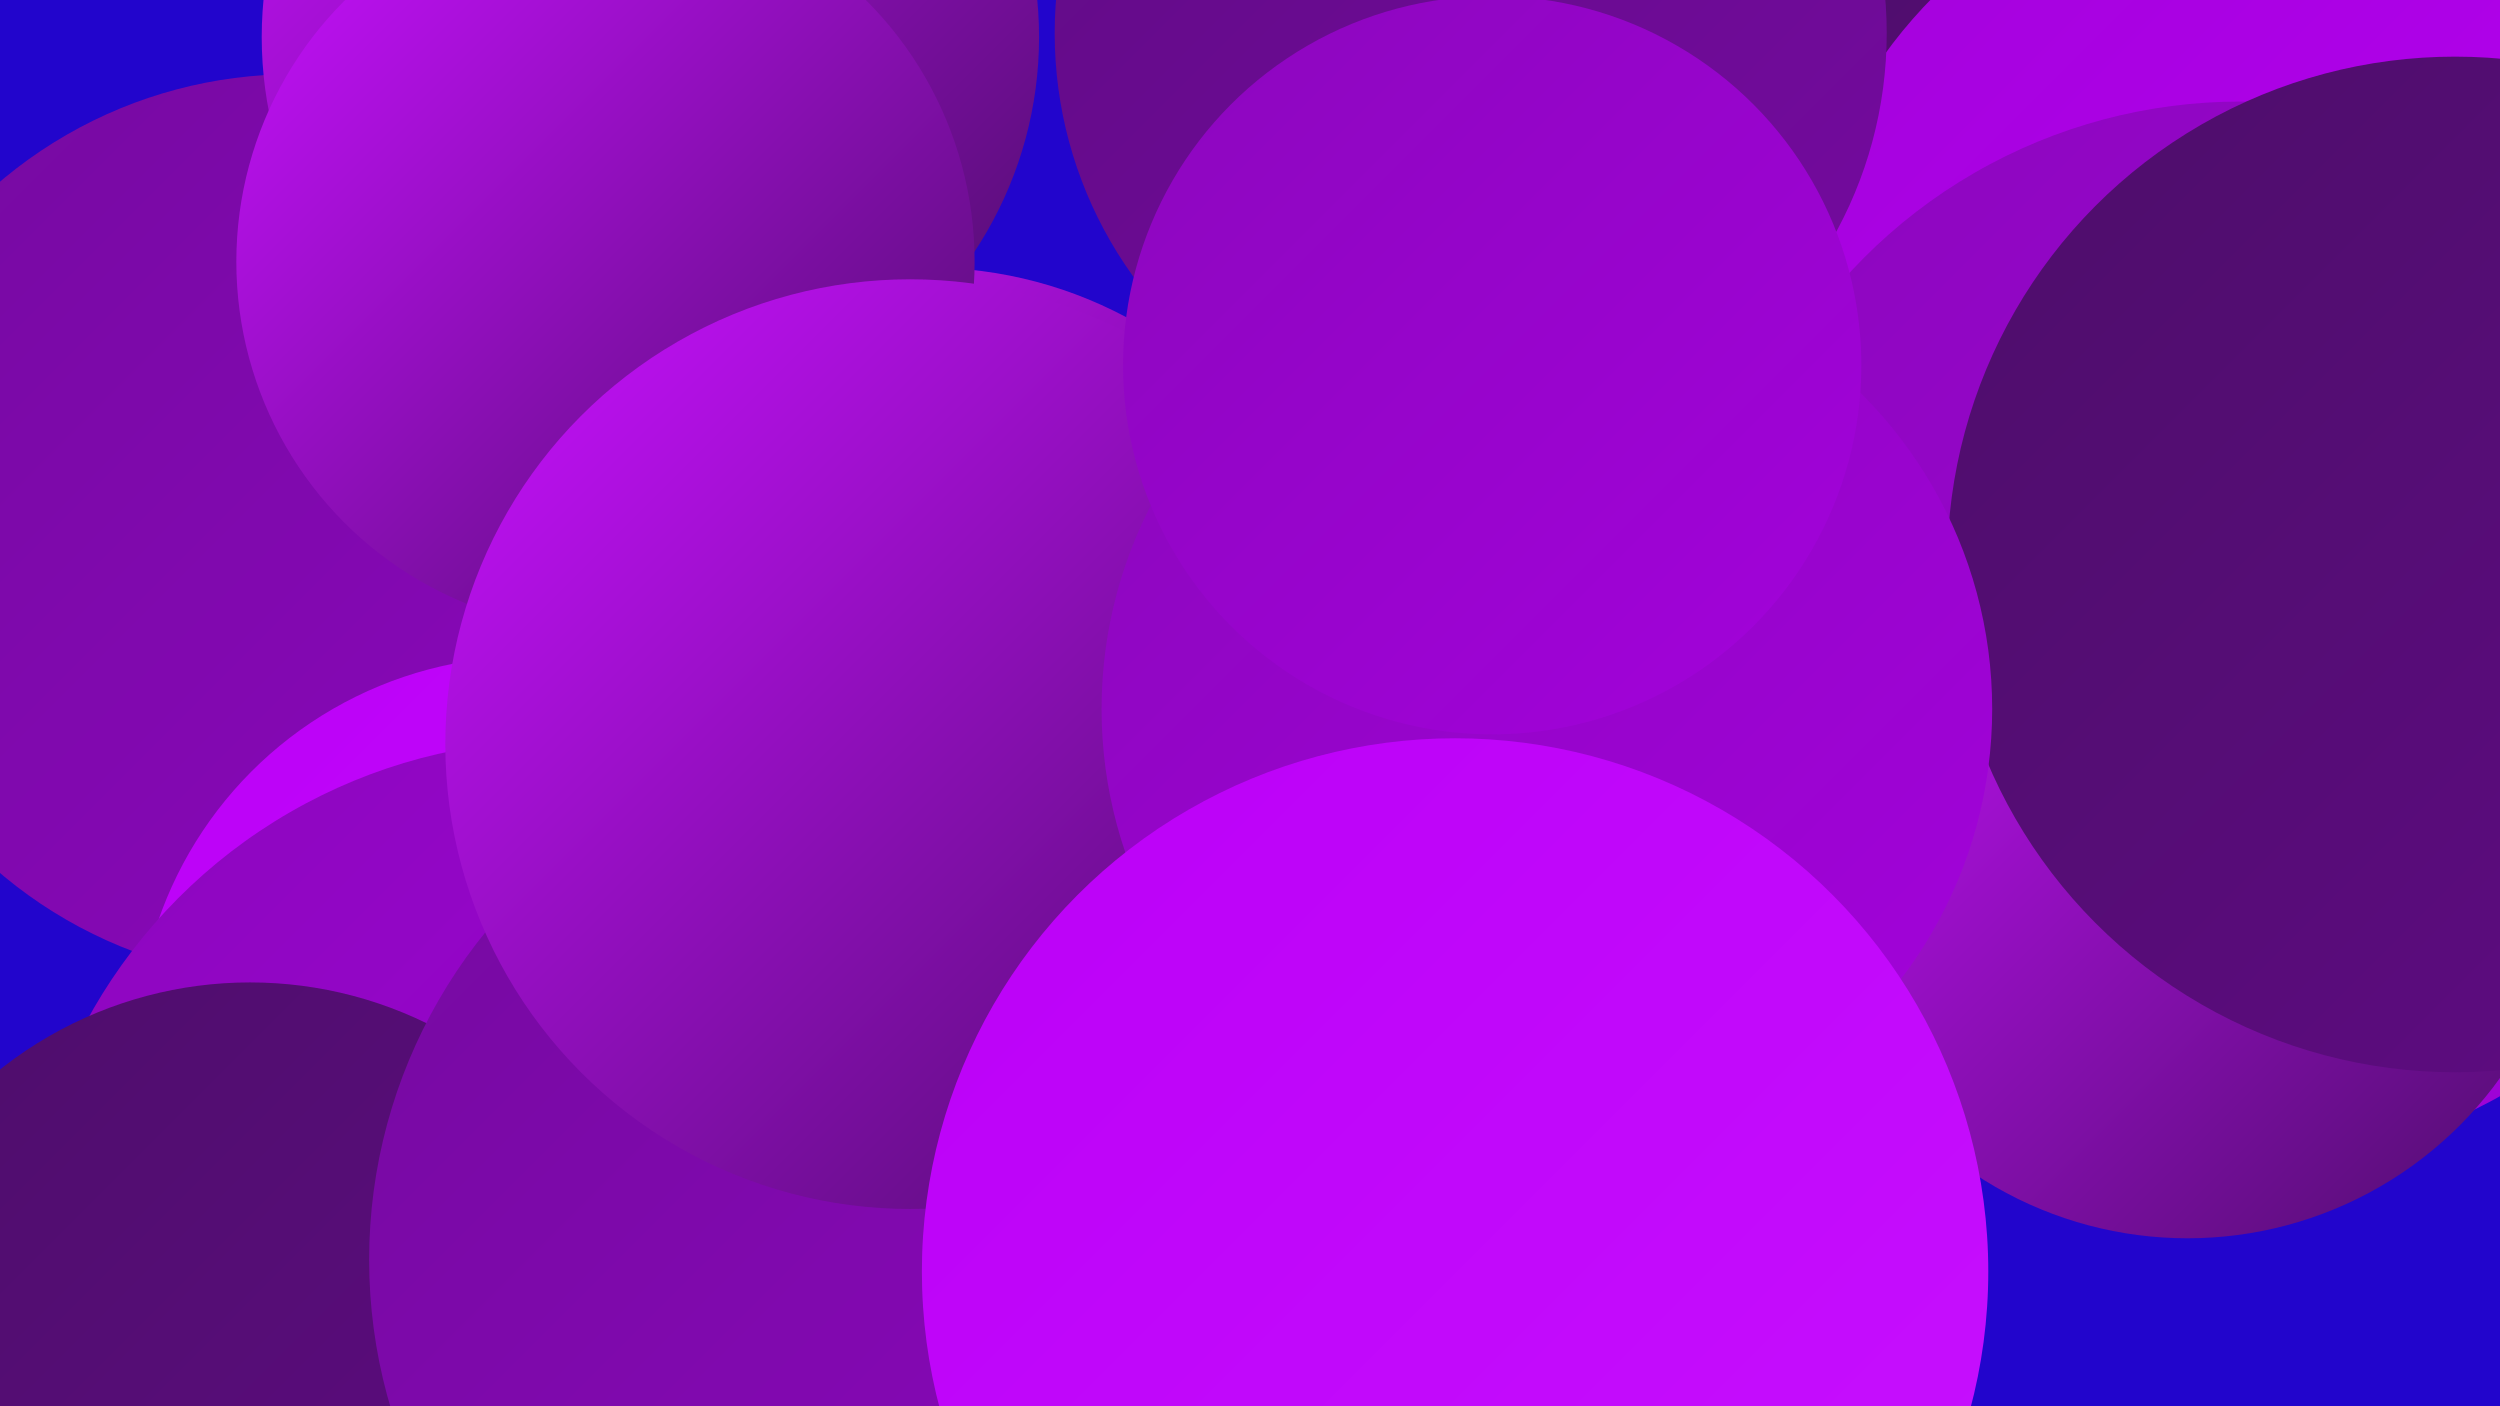
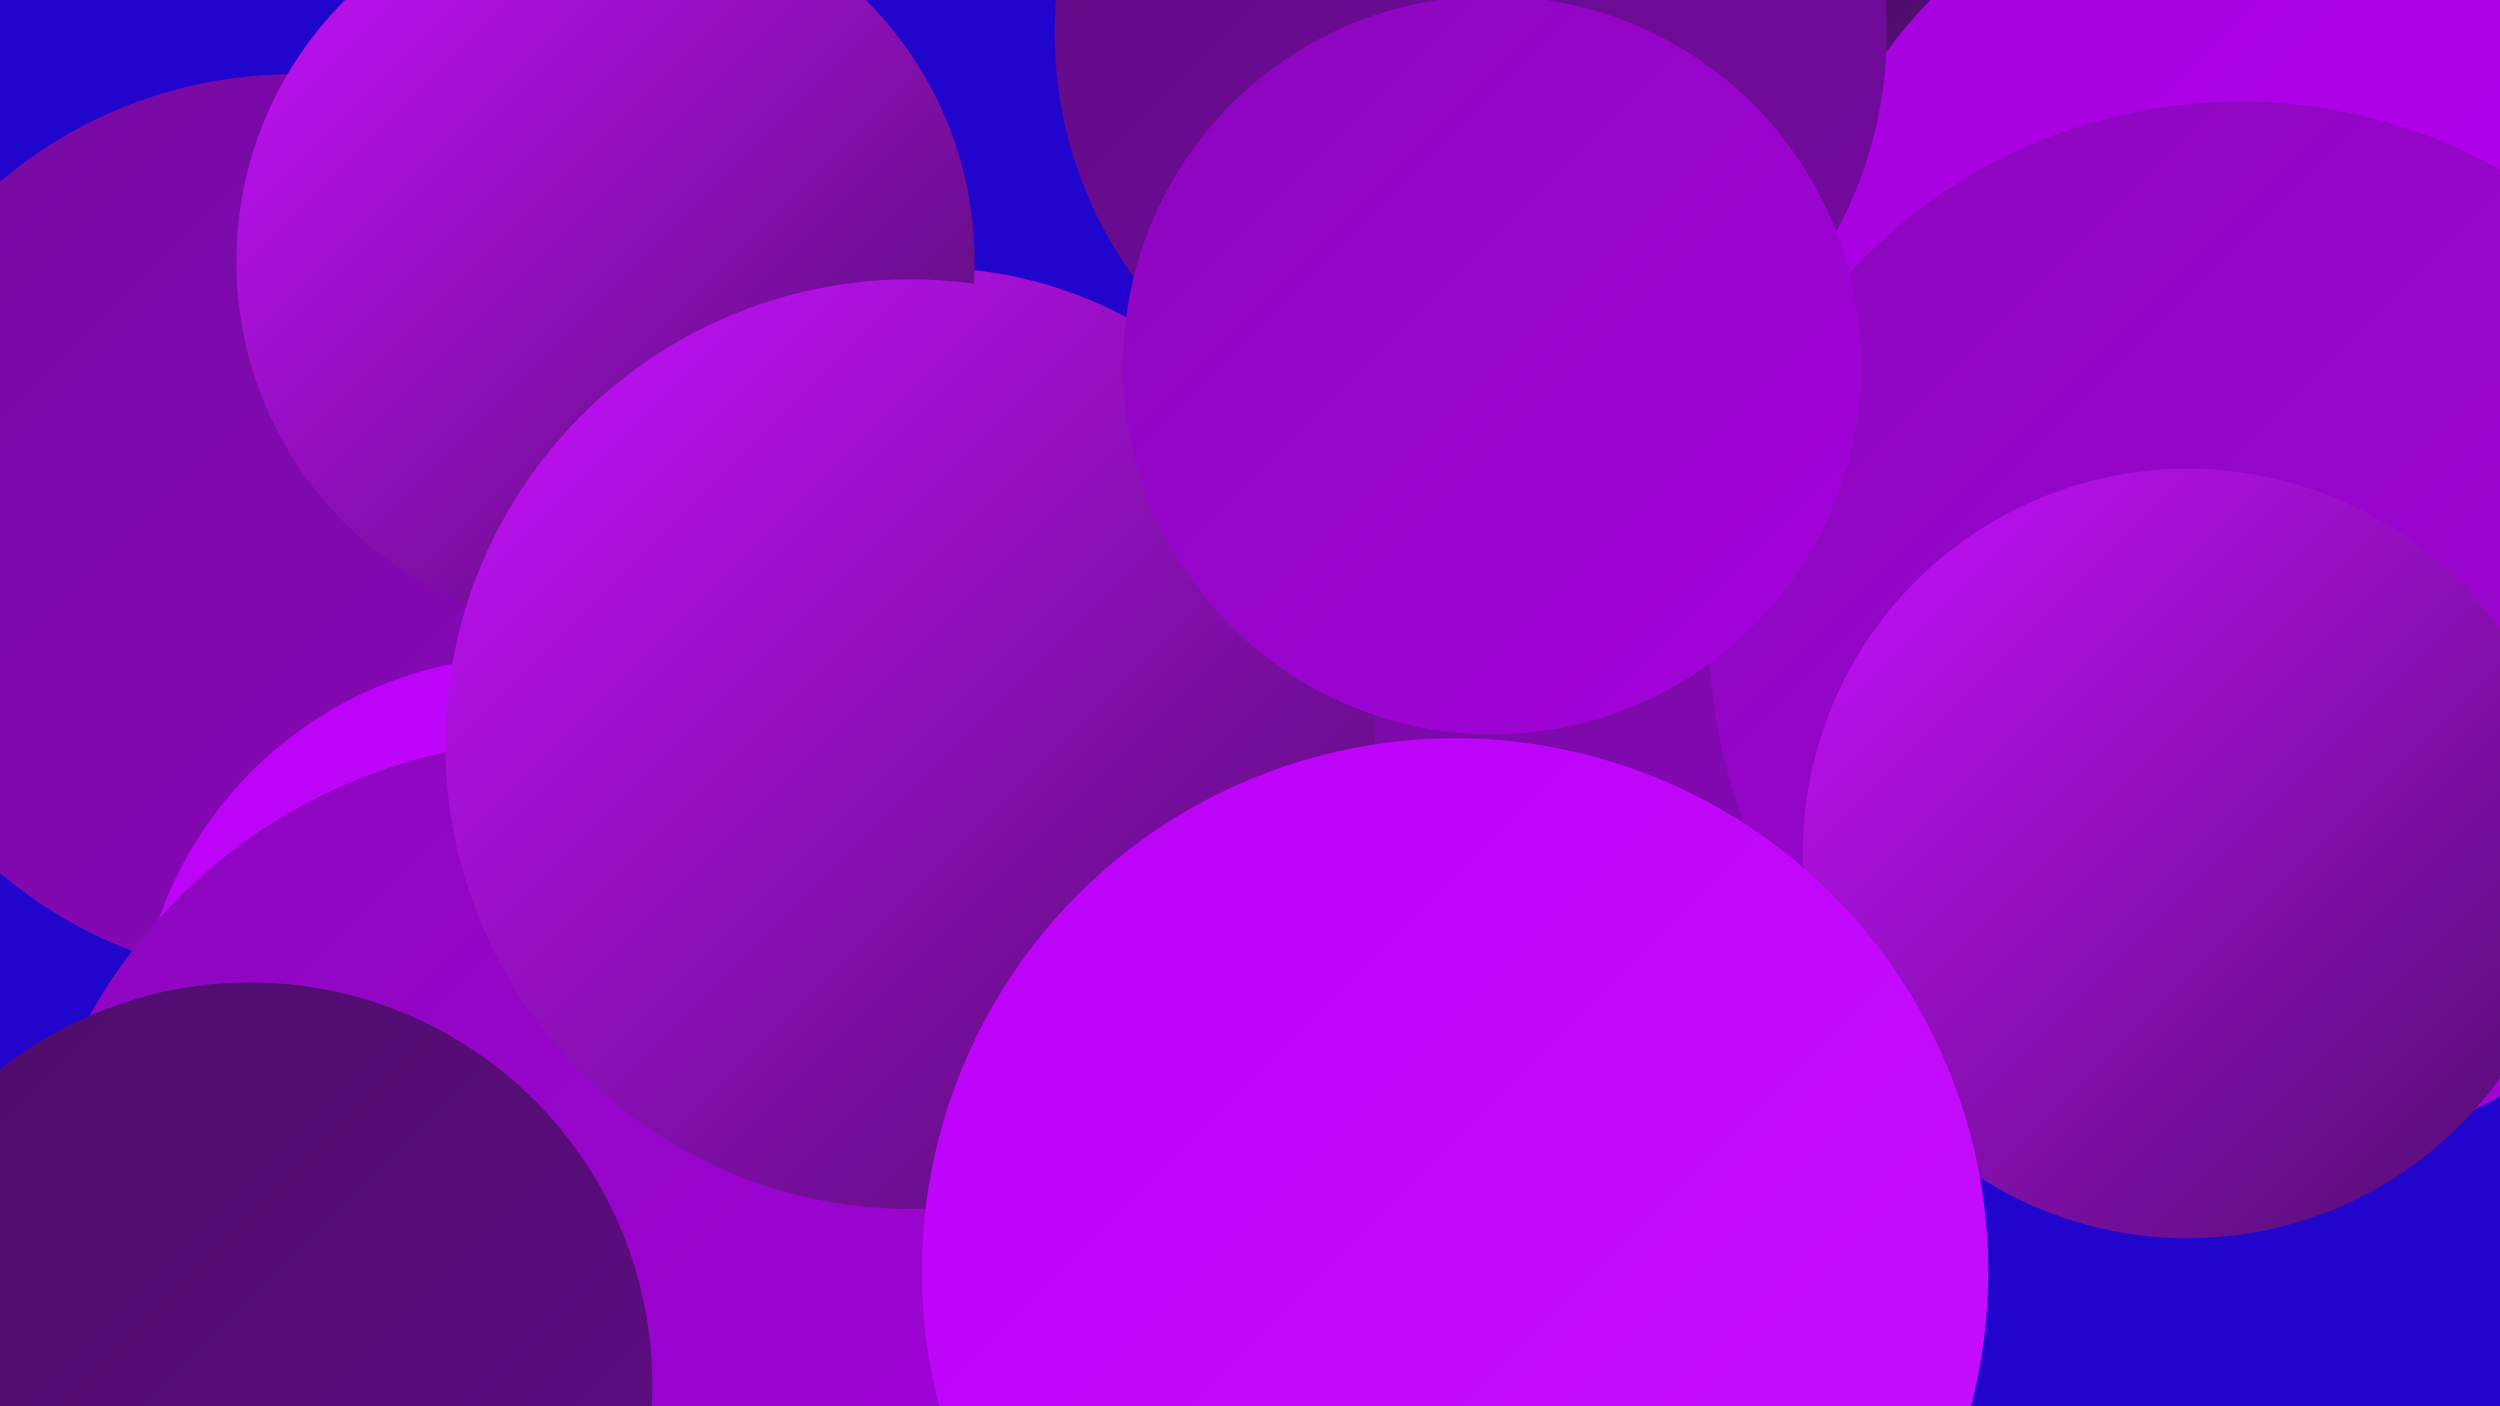
<svg xmlns="http://www.w3.org/2000/svg" width="1280" height="720">
  <defs>
    <linearGradient id="grad0" x1="0%" y1="0%" x2="100%" y2="100%">
      <stop offset="0%" style="stop-color:#4d0d6a;stop-opacity:1" />
      <stop offset="100%" style="stop-color:#600c84;stop-opacity:1" />
    </linearGradient>
    <linearGradient id="grad1" x1="0%" y1="0%" x2="100%" y2="100%">
      <stop offset="0%" style="stop-color:#600c84;stop-opacity:1" />
      <stop offset="100%" style="stop-color:#750aa0;stop-opacity:1" />
    </linearGradient>
    <linearGradient id="grad2" x1="0%" y1="0%" x2="100%" y2="100%">
      <stop offset="0%" style="stop-color:#750aa0;stop-opacity:1" />
      <stop offset="100%" style="stop-color:#8c07bd;stop-opacity:1" />
    </linearGradient>
    <linearGradient id="grad3" x1="0%" y1="0%" x2="100%" y2="100%">
      <stop offset="0%" style="stop-color:#8c07bd;stop-opacity:1" />
      <stop offset="100%" style="stop-color:#a302db;stop-opacity:1" />
    </linearGradient>
    <linearGradient id="grad4" x1="0%" y1="0%" x2="100%" y2="100%">
      <stop offset="0%" style="stop-color:#a302db;stop-opacity:1" />
      <stop offset="100%" style="stop-color:#bb00f7;stop-opacity:1" />
    </linearGradient>
    <linearGradient id="grad5" x1="0%" y1="0%" x2="100%" y2="100%">
      <stop offset="0%" style="stop-color:#bb00f7;stop-opacity:1" />
      <stop offset="100%" style="stop-color:#c811ff;stop-opacity:1" />
    </linearGradient>
    <linearGradient id="grad6" x1="0%" y1="0%" x2="100%" y2="100%">
      <stop offset="0%" style="stop-color:#c811ff;stop-opacity:1" />
      <stop offset="100%" style="stop-color:#4d0d6a;stop-opacity:1" />
    </linearGradient>
  </defs>
  <rect width="1280" height="720" fill="#2205cc" />
  <circle cx="150" cy="270" r="232" fill="url(#grad2)" />
  <circle cx="271" cy="537" r="201" fill="url(#grad5)" />
  <circle cx="900" cy="324" r="278" fill="url(#grad2)" />
  <circle cx="1143" cy="158" r="213" fill="url(#grad0)" />
  <circle cx="1168" cy="176" r="287" fill="url(#grad0)" />
  <circle cx="1166" cy="173" r="248" fill="url(#grad4)" />
  <circle cx="286" cy="654" r="275" fill="url(#grad3)" />
  <circle cx="475" cy="353" r="216" fill="url(#grad6)" />
  <circle cx="1147" cy="324" r="272" fill="url(#grad3)" />
  <circle cx="1120" cy="437" r="197" fill="url(#grad6)" />
  <circle cx="128" cy="709" r="206" fill="url(#grad0)" />
-   <circle cx="1257" cy="289" r="260" fill="url(#grad0)" />
-   <circle cx="333" cy="19" r="199" fill="url(#grad6)" />
  <circle cx="310" cy="134" r="189" fill="url(#grad6)" />
-   <circle cx="455" cy="645" r="266" fill="url(#grad2)" />
  <circle cx="753" cy="17" r="213" fill="url(#grad1)" />
  <circle cx="466" cy="381" r="238" fill="url(#grad6)" />
-   <circle cx="792" cy="363" r="228" fill="url(#grad3)" />
  <circle cx="764" cy="187" r="189" fill="url(#grad3)" />
  <circle cx="745" cy="651" r="273" fill="url(#grad5)" />
</svg>